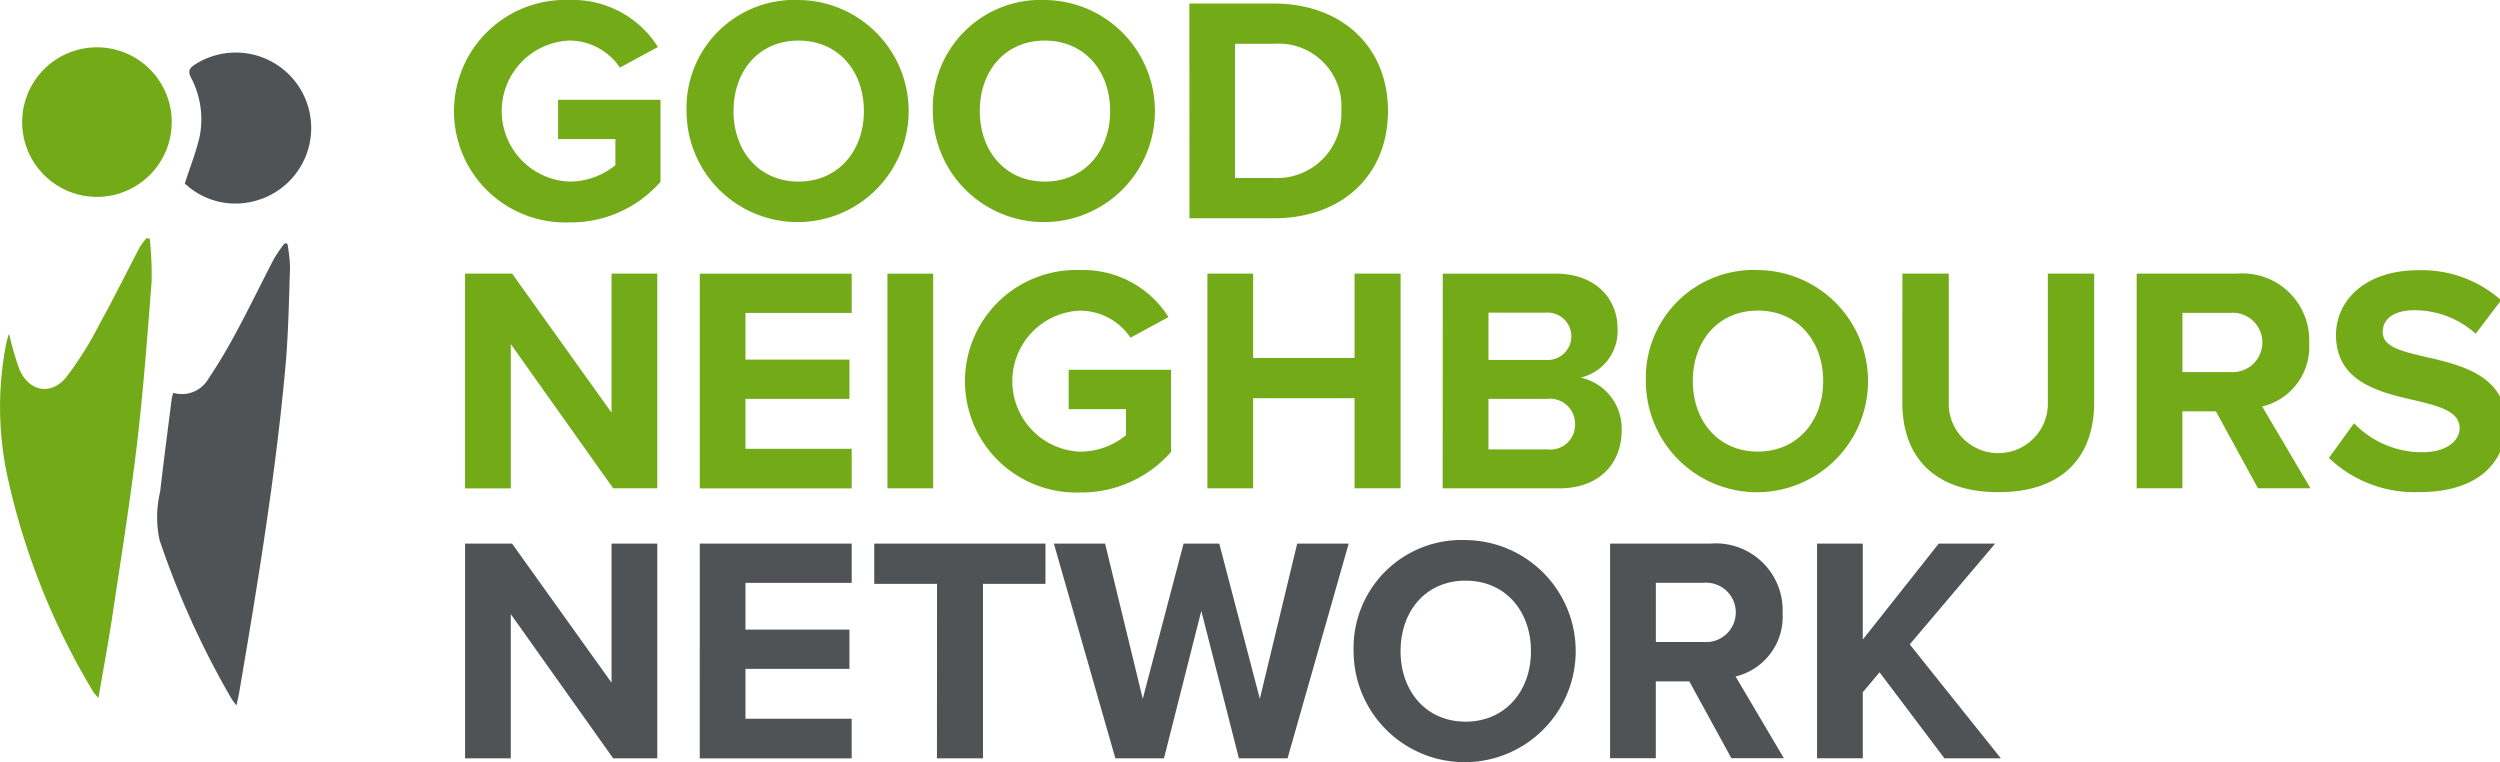
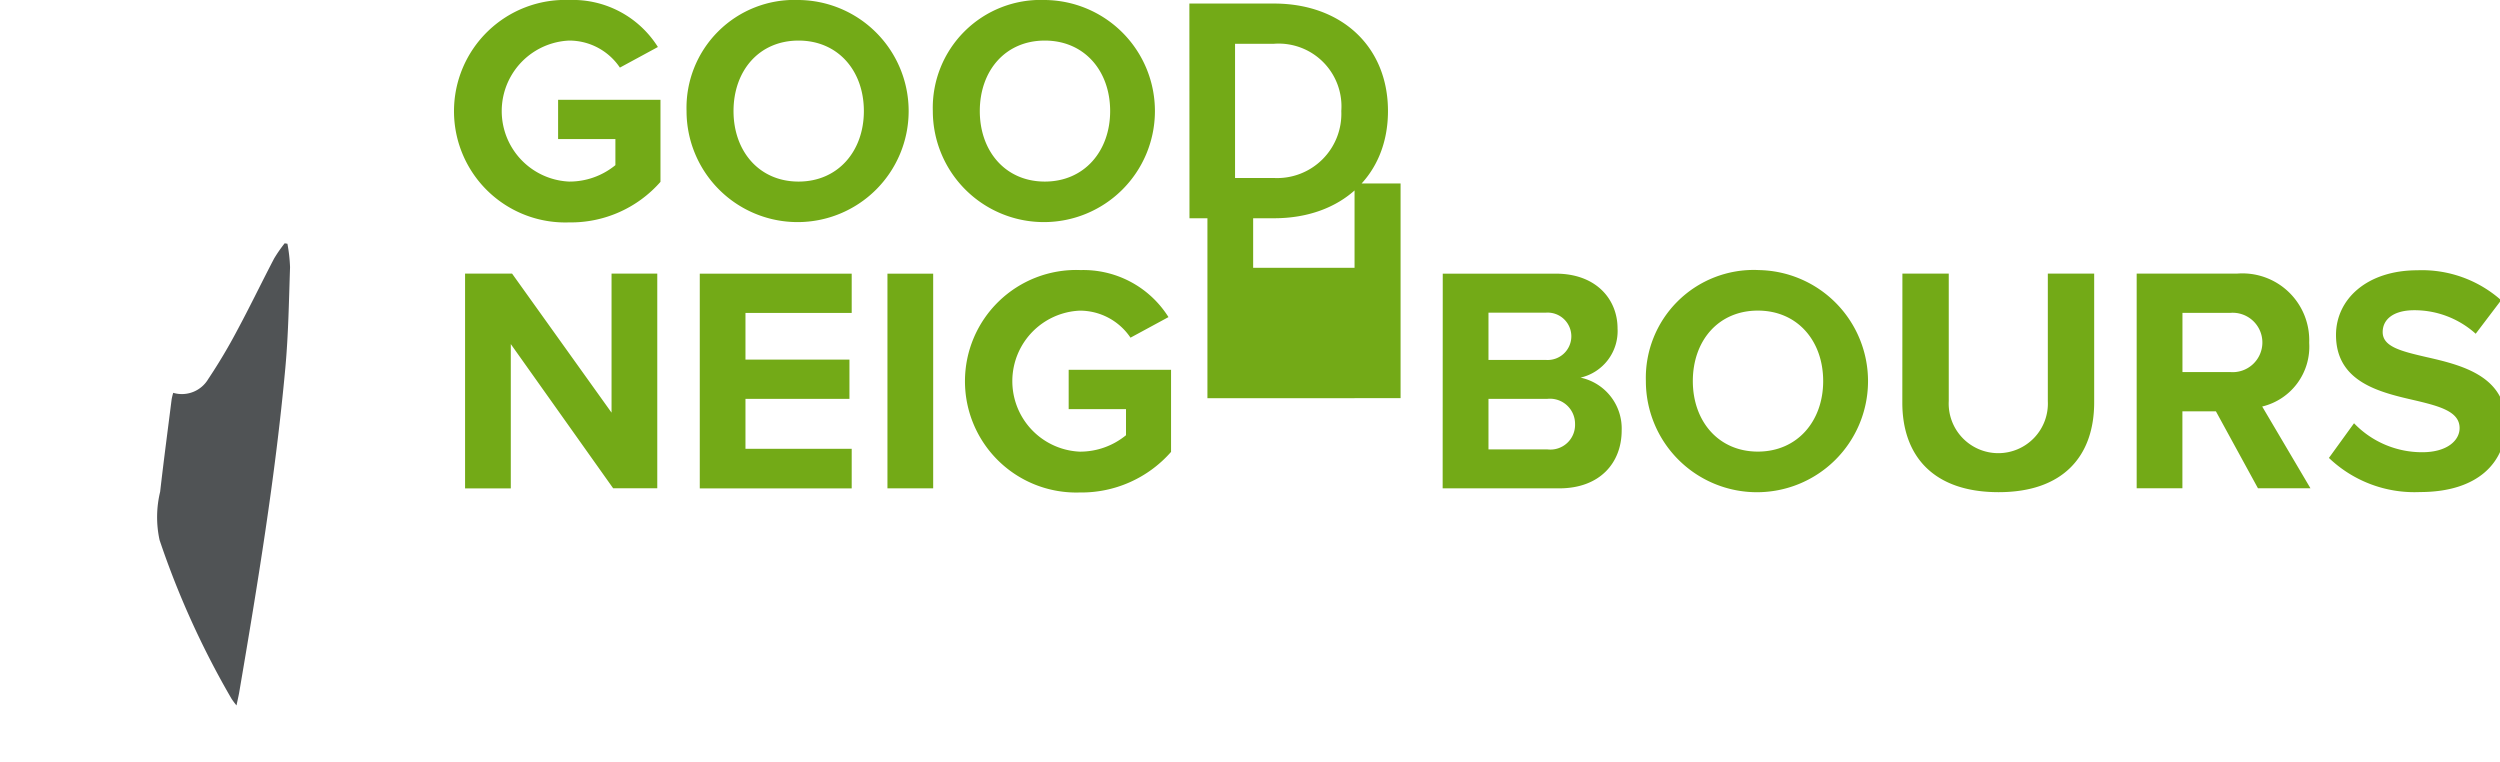
<svg xmlns="http://www.w3.org/2000/svg" viewBox="0 0 100 30.488" width="100" height="30.488">
-   <path d="M5.99 9.54q.091.856.075 1.716c-.167 2.166-.329 4.335-.584 6.492-.268 2.27-.632 4.529-.971 6.79-.166 1.104-.371 2.201-.571 3.38a2 2 0 0 1-.216-.257 28.5 28.5 0 0 1-3.42-8.576 13.2 13.2 0 0 1-.052-5.354c.028-.131.073-.259.111-.389q.162.72.407 1.415c.374.899 1.26 1.085 1.879.334A14 14 0 0 0 4 12.927c.554-.999 1.057-2.026 1.589-3.038q.12-.19.268-.359Z" fill="#73aa17" />
  <path d="M6.928 15.713a1.226 1.226 0 0 0 1.402-.552 22 22 0 0 0 1.171-1.97c.505-.94.968-1.902 1.463-2.849q.191-.318.423-.61l.11.018q.088.466.105.939c-.045 1.341-.066 2.69-.188 4.024-.399 4.357-1.111 8.67-1.845 12.98-.027.156-.065.31-.109.524a3 3 0 0 1-.202-.273 34.5 34.5 0 0 1-2.875-6.342 4.3 4.3 0 0 1 .023-1.931c.14-1.234.305-2.467.46-3.701q.024-.129.062-.255" fill="#505355" />
-   <path d="M3.922 1.893a2.991 2.991 0 1 1-.088 5.982 2.991 2.991 0 0 1 .088-5.982" fill="#73aa17" />
-   <path d="M7.392 7.34c.218-.68.458-1.274.596-1.89a3.57 3.57 0 0 0-.348-2.345c-.122-.249-.081-.366.143-.514a3.018 3.018 0 1 1 2.302 5.475 2.95 2.95 0 0 1-2.693-.726" fill="#505355" />
-   <path d="M22.762 0a4.02 4.02 0 0 1 3.554 1.88l-1.52.824a2.44 2.44 0 0 0-2.034-1.081 2.823 2.823 0 0 0 0 5.64 2.9 2.9 0 0 0 1.854-.657V5.563h-2.292V3.991h4.095v3.283a4.77 4.77 0 0 1-3.659 1.622 4.451 4.451 0 1 1 0-8.897Zm9.181 0a4.442 4.442 0 1 1-4.481 4.443A4.315 4.315 0 0 1 31.943 0m0 1.623c-1.585 0-2.602 1.21-2.602 2.82 0 1.597 1.017 2.82 2.601 2.82s2.613-1.223 2.613-2.82c0-1.61-1.03-2.82-2.613-2.82M41.793 0a4.442 4.442 0 1 1-4.48 4.443A4.315 4.315 0 0 1 41.793 0m0 1.623c-1.585 0-2.601 1.21-2.601 2.82 0 1.597 1.017 2.82 2.601 2.82s2.613-1.223 2.613-2.82c.001-1.61-1.032-2.82-2.613-2.82M47.575.142h3.386c2.691 0 4.558 1.712 4.558 4.3S53.653 8.73 50.964 8.73h-3.385Zm3.386 6.978a2.57 2.57 0 0 0 2.691-2.678 2.512 2.512 0 0 0-2.691-2.691h-1.559v5.37Zm-30.529 6.643v5.773h-1.829v-8.592h1.88l3.979 5.562v-5.562h1.829v8.588h-1.764Zm7.559-2.816h6.077v1.57h-4.249v1.867h4.159v1.57h-4.159v1.998h4.249v1.585h-6.077Zm7.507 0h1.829v8.585h-1.829Zm7.687-.143a4.02 4.02 0 0 1 3.554 1.88l-1.519.823a2.44 2.44 0 0 0-2.034-1.081 2.823 2.823 0 0 0 0 5.64 2.9 2.9 0 0 0 1.854-.657v-1.043h-2.293v-1.573h4.095v3.283a4.77 4.77 0 0 1-3.659 1.623 4.451 4.451 0 1 1 0-8.898Zm10.997 5.125h-4.056v3.605h-1.829v-8.591h1.829v3.373h4.056v-3.373h1.841v8.588h-1.841Zm3.528-4.983h4.52c1.634 0 2.472 1.043 2.472 2.189a1.91 1.91 0 0 1-1.481 1.97 2.08 2.08 0 0 1 1.646 2.112c0 1.288-.862 2.317-2.5 2.317h-4.661Zm4.12 3.451a.948.948 0 1 0 0-1.89h-2.291v1.89Zm.065 3.579a.988.988 0 0 0 1.107-1.018 1.003 1.003 0 0 0-1.107-1.004h-2.356v2.021Zm8.421-7.173a4.443 4.443 0 1 1-4.481 4.44 4.315 4.315 0 0 1 4.479-4.442m0 1.623c-1.585 0-2.601 1.21-2.601 2.82 0 1.597 1.018 2.82 2.601 2.82s2.613-1.223 2.613-2.82c.001-1.609-1.029-2.82-2.613-2.82m5.782-1.48h1.854v5.099a1.984 1.984 0 1 0 3.963 0v-5.099h1.854v5.151c0 2.134-1.223 3.592-3.824 3.592-2.627 0-3.85-1.468-3.85-3.579Zm12.541 5.51h-1.341v3.077h-1.829v-8.587h4.017a2.674 2.674 0 0 1 2.884 2.768 2.46 2.46 0 0 1-1.88 2.549l1.931 3.271h-2.1Zm.579-3.94h-1.918v2.369h1.918a1.188 1.188 0 1 0 0-2.369m4.945 4.416a3.77 3.77 0 0 0 2.729 1.159c1.004 0 1.494-.477 1.494-.965 0-.645-.747-.863-1.738-1.098-1.402-.323-3.206-.71-3.206-2.627 0-1.429 1.236-2.588 3.257-2.588a4.77 4.77 0 0 1 3.348 1.198l-1.017 1.341a3.66 3.66 0 0 0-2.459-.941c-.824 0-1.262.36-1.262.875 0 .579.721.76 1.713.991 1.416.322 3.219.746 3.219 2.652 0 1.571-1.12 2.755-3.438 2.755a4.95 4.95 0 0 1-3.644-1.365Z" fill="#73aa17" />
-   <path d="M20.432 24.565v5.768h-1.829v-8.588h1.88l3.979 5.562v-5.562h1.829v8.588h-1.764Zm7.559-2.82h6.077v1.571h-4.249v1.867h4.159v1.571h-4.159v1.996h4.248v1.585H27.99Zm9.49 1.609h-2.512v-1.61h6.85v1.61h-2.5v6.979h-1.841Zm10.571 1.082-1.493 5.897h-1.945l-2.459-8.588h2.049l1.506 6.206 1.632-6.206h1.429l1.622 6.206 1.494-6.206h2.06l-2.445 8.588h-1.946Zm10.572-2.833a4.442 4.442 0 1 1-4.48 4.442 4.315 4.315 0 0 1 4.48-4.442m0 1.623c-1.585 0-2.601 1.21-2.601 2.82 0 1.597 1.017 2.82 2.601 2.82s2.614-1.223 2.614-2.82c0-1.61-1.03-2.82-2.614-2.82m8.949 4.03h-1.341v3.073h-1.829v-8.586h4.017a2.674 2.674 0 0 1 2.884 2.768 2.46 2.46 0 0 1-1.88 2.548l1.931 3.27h-2.099Zm.579-3.944h-1.918v2.368h1.918a1.188 1.188 0 1 0 0-2.369Zm7.03 3.579-.671.799v2.64h-1.829v-8.585h1.829v3.837l3.038-3.837h2.256l-3.415 4.03 3.644 4.558h-2.256Z" fill="#505355" />
+   <path d="M22.762 0a4.02 4.02 0 0 1 3.554 1.88l-1.52.824a2.44 2.44 0 0 0-2.034-1.081 2.823 2.823 0 0 0 0 5.64 2.9 2.9 0 0 0 1.854-.657V5.563h-2.292V3.991h4.095v3.283a4.77 4.77 0 0 1-3.659 1.622 4.451 4.451 0 1 1 0-8.897Zm9.181 0a4.442 4.442 0 1 1-4.481 4.443A4.315 4.315 0 0 1 31.943 0m0 1.623c-1.585 0-2.602 1.21-2.602 2.82 0 1.597 1.017 2.82 2.601 2.82s2.613-1.223 2.613-2.82c0-1.61-1.03-2.82-2.613-2.82M41.793 0a4.442 4.442 0 1 1-4.48 4.443A4.315 4.315 0 0 1 41.793 0m0 1.623c-1.585 0-2.601 1.21-2.601 2.82 0 1.597 1.017 2.82 2.601 2.82s2.613-1.223 2.613-2.82c.001-1.61-1.032-2.82-2.613-2.82M47.575.142h3.386c2.691 0 4.558 1.712 4.558 4.3S53.653 8.73 50.964 8.73h-3.385Zm3.386 6.978a2.57 2.57 0 0 0 2.691-2.678 2.512 2.512 0 0 0-2.691-2.691h-1.559v5.37Zm-30.529 6.643v5.773h-1.829v-8.592h1.88l3.979 5.562v-5.562h1.829v8.588h-1.764Zm7.559-2.816h6.077v1.57h-4.249v1.867h4.159v1.57h-4.159v1.998h4.249v1.585h-6.077Zm7.507 0h1.829v8.585h-1.829Zm7.687-.143a4.02 4.02 0 0 1 3.554 1.88l-1.519.823a2.44 2.44 0 0 0-2.034-1.081 2.823 2.823 0 0 0 0 5.64 2.9 2.9 0 0 0 1.854-.657v-1.043h-2.293v-1.573h4.095v3.283a4.77 4.77 0 0 1-3.659 1.623 4.451 4.451 0 1 1 0-8.898Zm10.997 5.125h-4.056h-1.829v-8.591h1.829v3.373h4.056v-3.373h1.841v8.588h-1.841Zm3.528-4.983h4.52c1.634 0 2.472 1.043 2.472 2.189a1.91 1.91 0 0 1-1.481 1.97 2.08 2.08 0 0 1 1.646 2.112c0 1.288-.862 2.317-2.5 2.317h-4.661Zm4.12 3.451a.948.948 0 1 0 0-1.89h-2.291v1.89Zm.065 3.579a.988.988 0 0 0 1.107-1.018 1.003 1.003 0 0 0-1.107-1.004h-2.356v2.021Zm8.421-7.173a4.443 4.443 0 1 1-4.481 4.44 4.315 4.315 0 0 1 4.479-4.442m0 1.623c-1.585 0-2.601 1.21-2.601 2.82 0 1.597 1.018 2.82 2.601 2.82s2.613-1.223 2.613-2.82c.001-1.609-1.029-2.82-2.613-2.82m5.782-1.48h1.854v5.099a1.984 1.984 0 1 0 3.963 0v-5.099h1.854v5.151c0 2.134-1.223 3.592-3.824 3.592-2.627 0-3.85-1.468-3.85-3.579Zm12.541 5.51h-1.341v3.077h-1.829v-8.587h4.017a2.674 2.674 0 0 1 2.884 2.768 2.46 2.46 0 0 1-1.88 2.549l1.931 3.271h-2.1Zm.579-3.94h-1.918v2.369h1.918a1.188 1.188 0 1 0 0-2.369m4.945 4.416a3.77 3.77 0 0 0 2.729 1.159c1.004 0 1.494-.477 1.494-.965 0-.645-.747-.863-1.738-1.098-1.402-.323-3.206-.71-3.206-2.627 0-1.429 1.236-2.588 3.257-2.588a4.77 4.77 0 0 1 3.348 1.198l-1.017 1.341a3.66 3.66 0 0 0-2.459-.941c-.824 0-1.262.36-1.262.875 0 .579.721.76 1.713.991 1.416.322 3.219.746 3.219 2.652 0 1.571-1.12 2.755-3.438 2.755a4.95 4.95 0 0 1-3.644-1.365Z" fill="#73aa17" />
</svg>